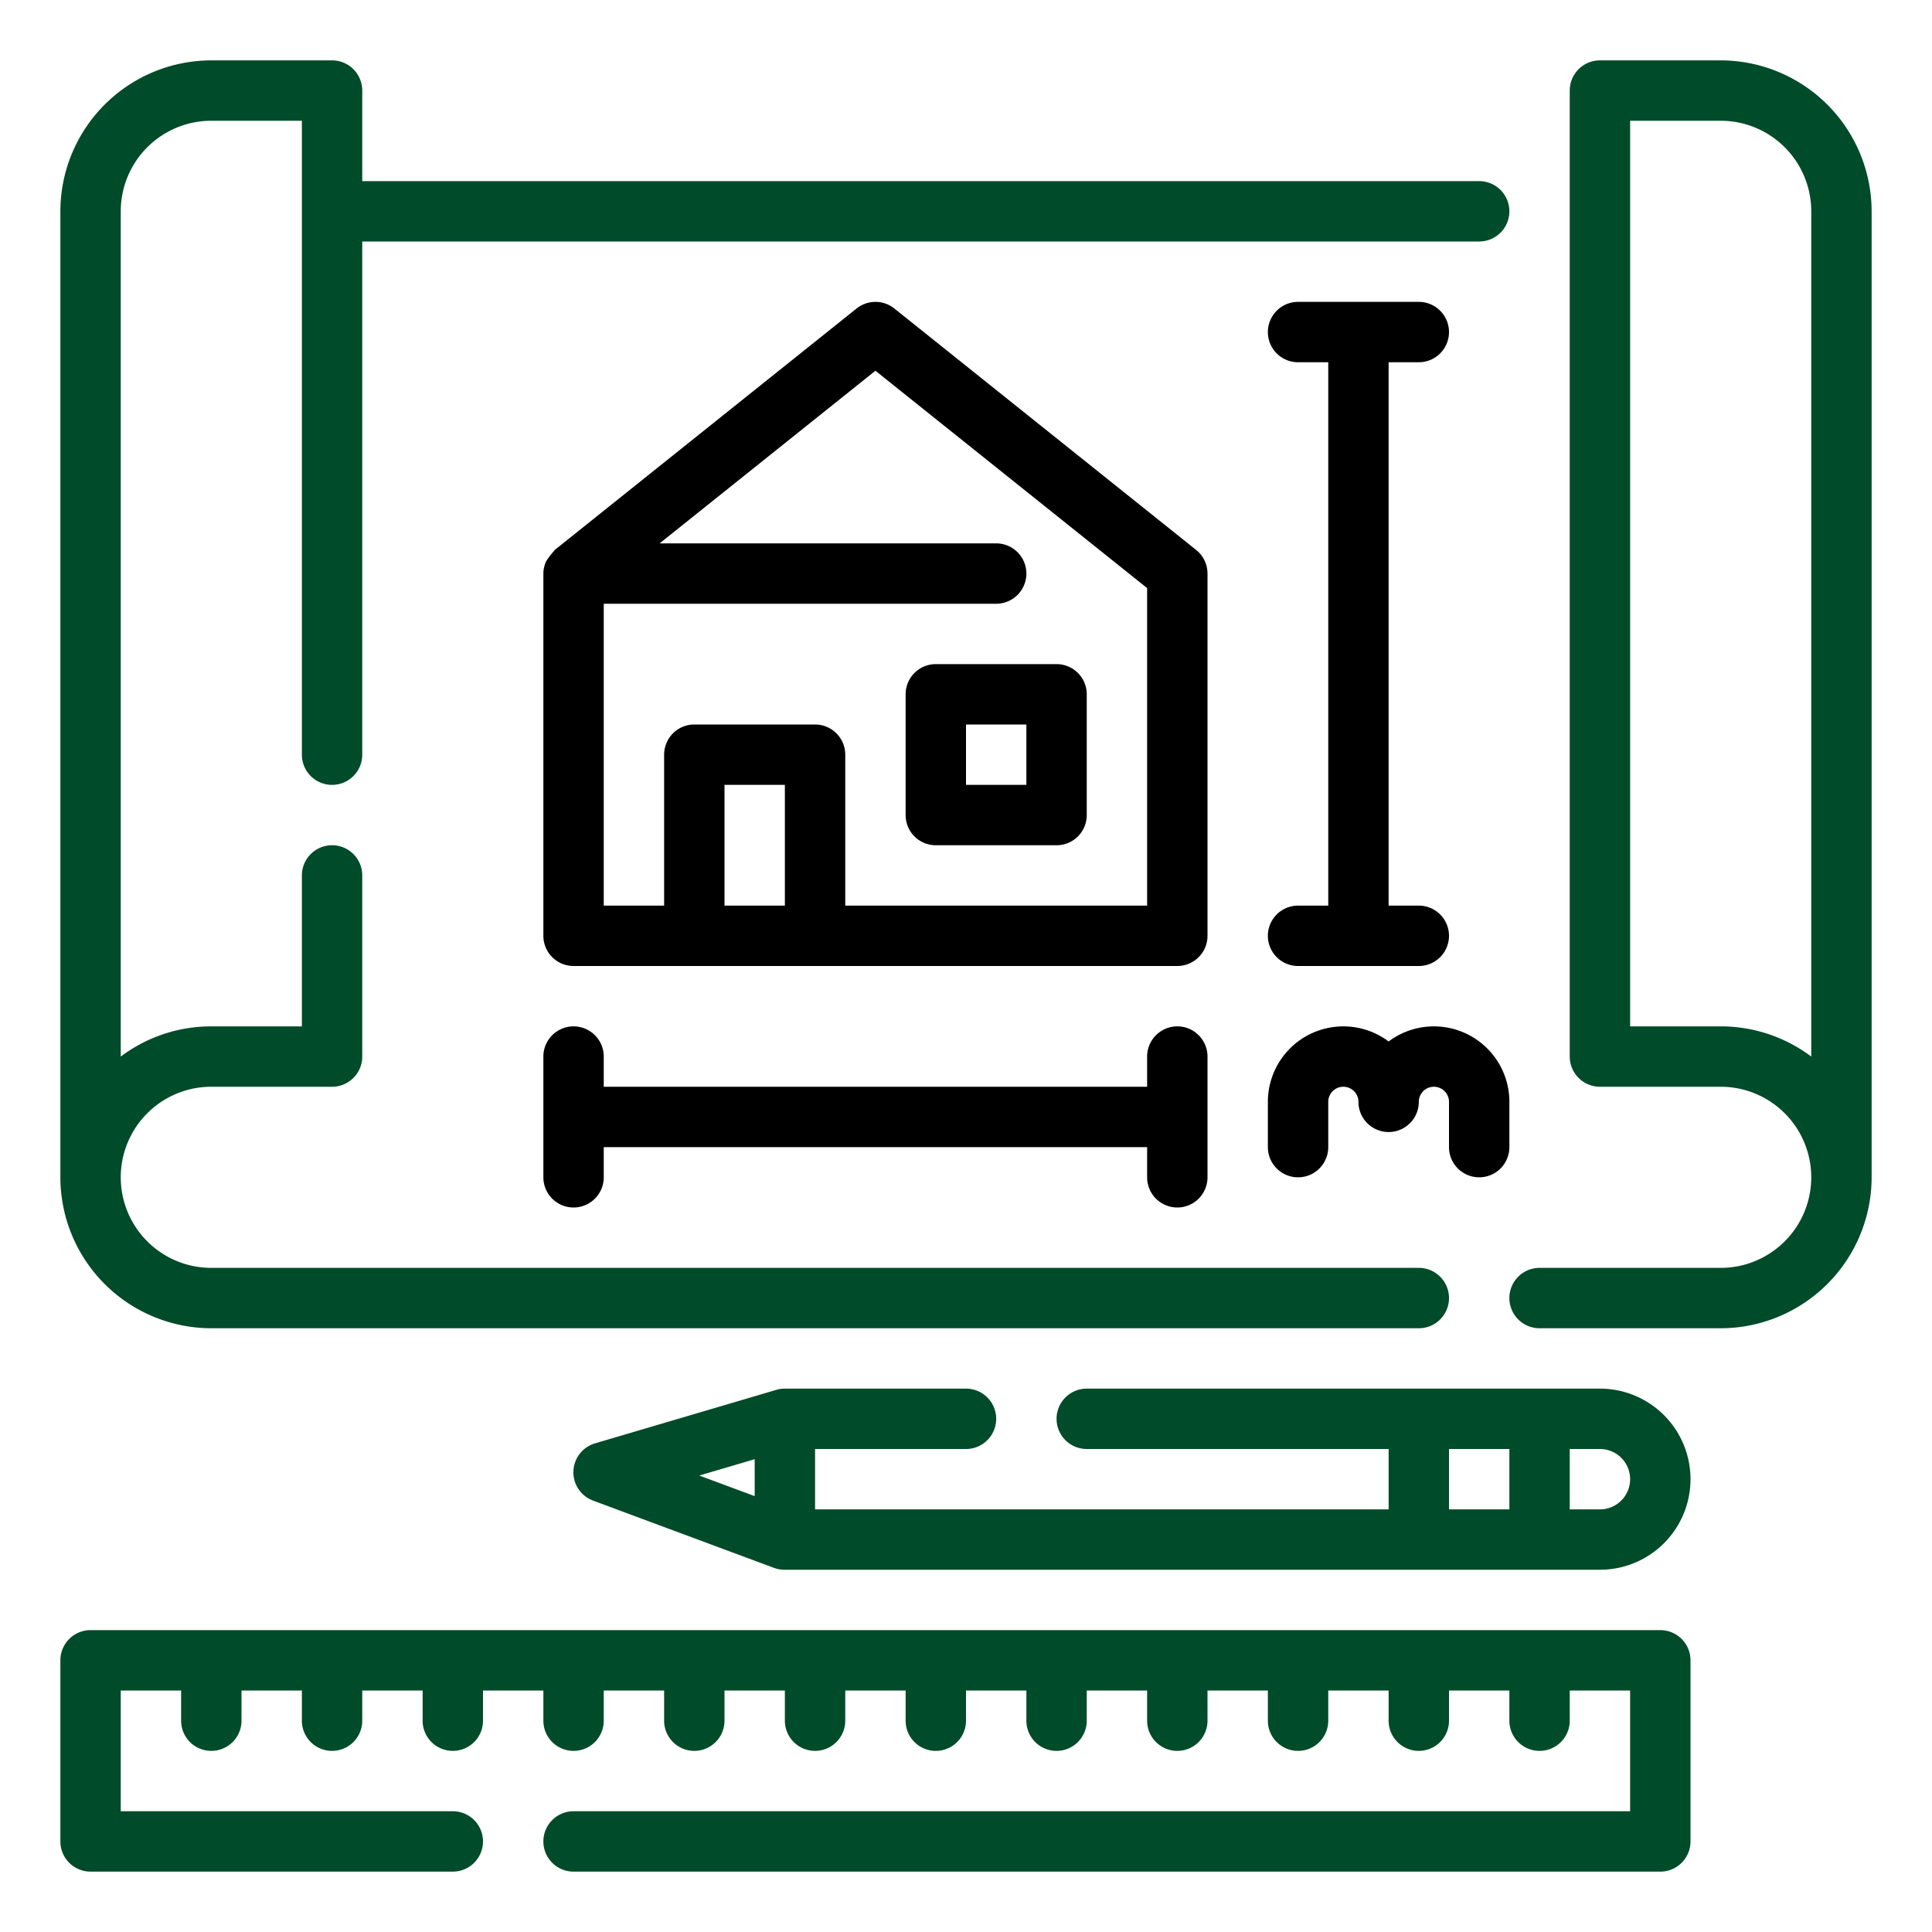
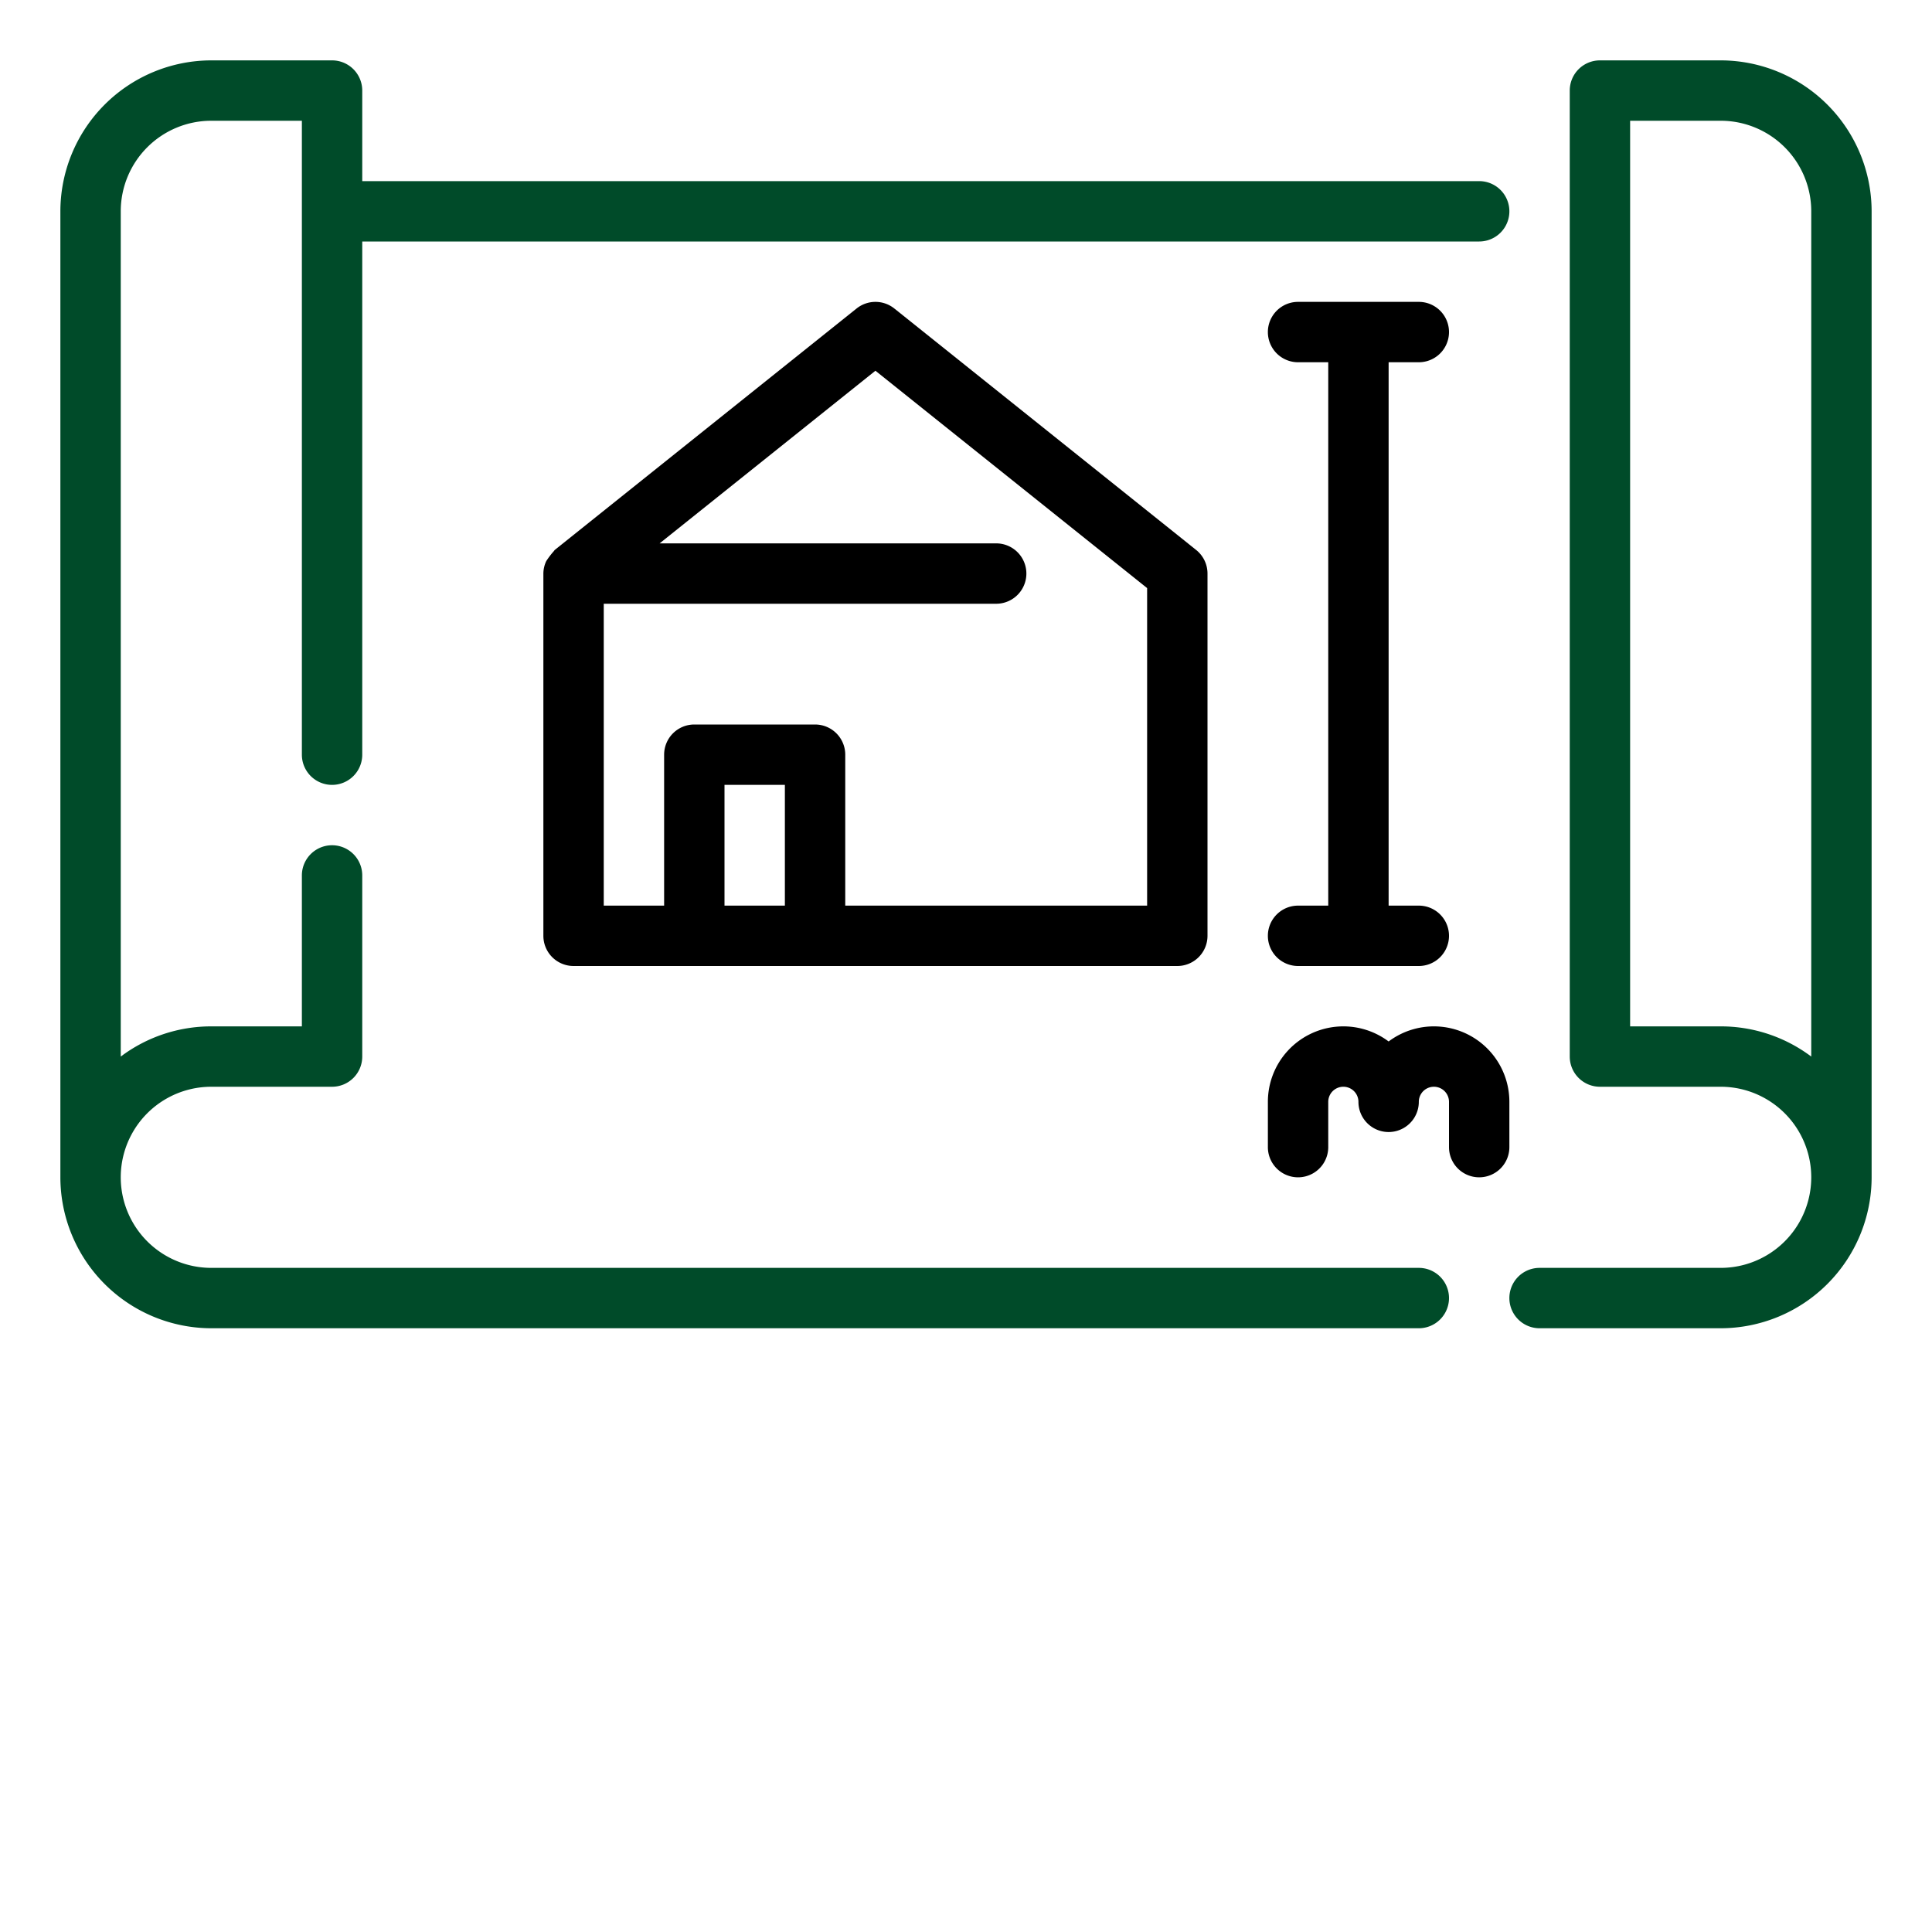
<svg xmlns="http://www.w3.org/2000/svg" xmlns:ns1="http://sodipodi.sourceforge.net/DTD/sodipodi-0.dtd" xmlns:ns2="http://www.inkscape.org/namespaces/inkscape" viewBox="0 0 64 64" width="64" height="64" version="1.1" id="svg23" ns1:docname="sketch.svg" ns2:version="1.1 (c68e22c387, 2021-05-23)">
  <defs id="defs27" />
  <ns1:namedview id="namedview25" pagecolor="#ffffff" bordercolor="#666666" borderopacity="1.0" ns2:pageshadow="2" ns2:pageopacity="0.0" ns2:pagecheckerboard="0" showgrid="false" ns2:zoom="1.4707031" ns2:cx="256" ns2:cy="256" ns2:window-width="1680" ns2:window-height="987" ns2:window-x="1672" ns2:window-y="-8" ns2:window-maximized="1" ns2:current-layer="svg23" />
  <g id="Outline">
    <g id="g20">
      <path d="m 7,44 h 40 a 1,1 0 0 0 0,-2 H 7 a 3,3 0 0 1 0,-6 h 4 a 1,1 0 0 0 1,-1 v -6 a 1,1 0 0 0 -2,0 v 5 H 7 A 4.98,4.98 0 0 0 4,35 V 7 A 3,3 0 0 1 7,4 h 3 v 21 a 1,1 0 0 0 2,0 V 8 H 49 A 1,1 0 0 0 49,6 H 12 V 3 A 1,1 0 0 0 11,2 H 7 A 5.006,5.006 0 0 0 2,7 v 32 a 5.006,5.006 0 0 0 5,5 z" id="path2" style="fill:#004B29;fill-opacity:1" />
      <path d="m 57,2 h -4 a 1,1 0 0 0 -1,1 v 32 a 1,1 0 0 0 1,1 h 4 a 3,3 0 0 1 0,6 h -6 a 1,1 0 0 0 0,2 h 6 a 5.006,5.006 0 0 0 5,-5 V 7 A 5.006,5.006 0 0 0 57,2 Z m 0,32 H 54 V 4 h 3 a 3,3 0 0 1 3,3 v 28 a 4.98,4.98 0 0 0 -3,-1 z" id="path4" style="fill:#004B29;fill-opacity:1" />
      <path d="m 40,19 a 1,1 0 0 0 -0.375,-0.781 l -10,-8 a 1,1 0 0 0 -1.249,0 l -10,8 c -0.013,0.011 -0.018,0.028 -0.03,0.039 A 2.672,2.672 0 0 0 18.095,18.588 0.98,0.98 0 0 0 18,19 v 12 a 1,1 0 0 0 1,1 h 20 a 1,1 0 0 0 1,-1 z M 24,30 v -4 h 2 v 4 z m 14,0 H 28 v -5 a 1,1 0 0 0 -1,-1 h -4 a 1,1 0 0 0 -1,1 v 5 H 20 V 20 h 13 a 1,1 0 0 0 0,-2 H 21.851 L 29,12.281 l 9,7.2 z" id="path6" />
-       <path d="m 30,23 v 4 a 1,1 0 0 0 1,1 h 4 a 1,1 0 0 0 1,-1 v -4 a 1,1 0 0 0 -1,-1 h -4 a 1,1 0 0 0 -1,1 z m 2,1 h 2 v 2 h -2 z" id="path8" />
      <path d="m 43,30 a 1,1 0 0 0 0,2 h 4 a 1,1 0 0 0 0,-2 H 46 V 12 h 1 a 1,1 0 0 0 0,-2 h -4 a 1,1 0 0 0 0,2 h 1 v 18 z" id="path10" />
-       <path d="m 39,40 a 1,1 0 0 0 1,-1 v -4 a 1,1 0 0 0 -2,0 v 1 H 20 v -1 a 1,1 0 0 0 -2,0 v 4 a 1,1 0 0 0 2,0 v -1 h 18 v 1 a 1,1 0 0 0 1,1 z" id="path12" />
      <path d="m 49,39 a 1,1 0 0 0 1,-1 v -1.5 a 2.5,2.5 0 0 0 -4,-2 2.5,2.5 0 0 0 -4,2 V 38 a 1,1 0 0 0 2,0 v -1.5 a 0.5,0.5 0 0 1 1,0 1,1 0 0 0 2,0 0.5,0.5 0 0 1 1,0 V 38 a 1,1 0 0 0 1,1 z" id="path14" />
-       <path d="M 53,46 H 36 a 1,1 0 0 0 0,2 h 10 v 2 H 27 v -2 h 5 a 1,1 0 0 0 0,-2 h -6 a 1,1 0 0 0 -0.283,0.041 l -6,1.77 a 1,1 0 0 0 -0.066,1.9 l 6,2.231 A 1.015,1.015 0 0 0 26,52 h 27 a 3,3 0 0 0 0,-6 z m -5,2 h 2 v 2 h -2 z m -23,0.338 v 1.223 L 23.164,48.879 Z M 53,50 h -1 v -2 h 1 a 1,1 0 0 1 0,2 z" id="path16" style="fill:#004B29;fill-opacity:1" />
-       <path d="M 55,54 H 3 a 1,1 0 0 0 -1,1 v 6 a 1,1 0 0 0 1,1 h 12 a 1,1 0 0 0 0,-2 H 4 v -4 h 2 v 1 a 1,1 0 0 0 2,0 v -1 h 2 v 1 a 1,1 0 0 0 2,0 v -1 h 2 v 1 a 1,1 0 0 0 2,0 v -1 h 2 v 1 a 1,1 0 0 0 2,0 v -1 h 2 v 1 a 1,1 0 0 0 2,0 v -1 h 2 v 1 a 1,1 0 0 0 2,0 v -1 h 2 v 1 a 1,1 0 0 0 2,0 v -1 h 2 v 1 a 1,1 0 0 0 2,0 v -1 h 2 v 1 a 1,1 0 0 0 2,0 v -1 h 2 v 1 a 1,1 0 0 0 2,0 v -1 h 2 v 1 a 1,1 0 0 0 2,0 v -1 h 2 v 1 a 1,1 0 0 0 2,0 v -1 h 2 v 4 H 19 a 1,1 0 0 0 0,2 h 36 a 1,1 0 0 0 1,-1 v -6 a 1,1 0 0 0 -1,-1 z" id="path18" style="fill-opacity:1;fill:#004B29" />
    </g>
  </g>
</svg>